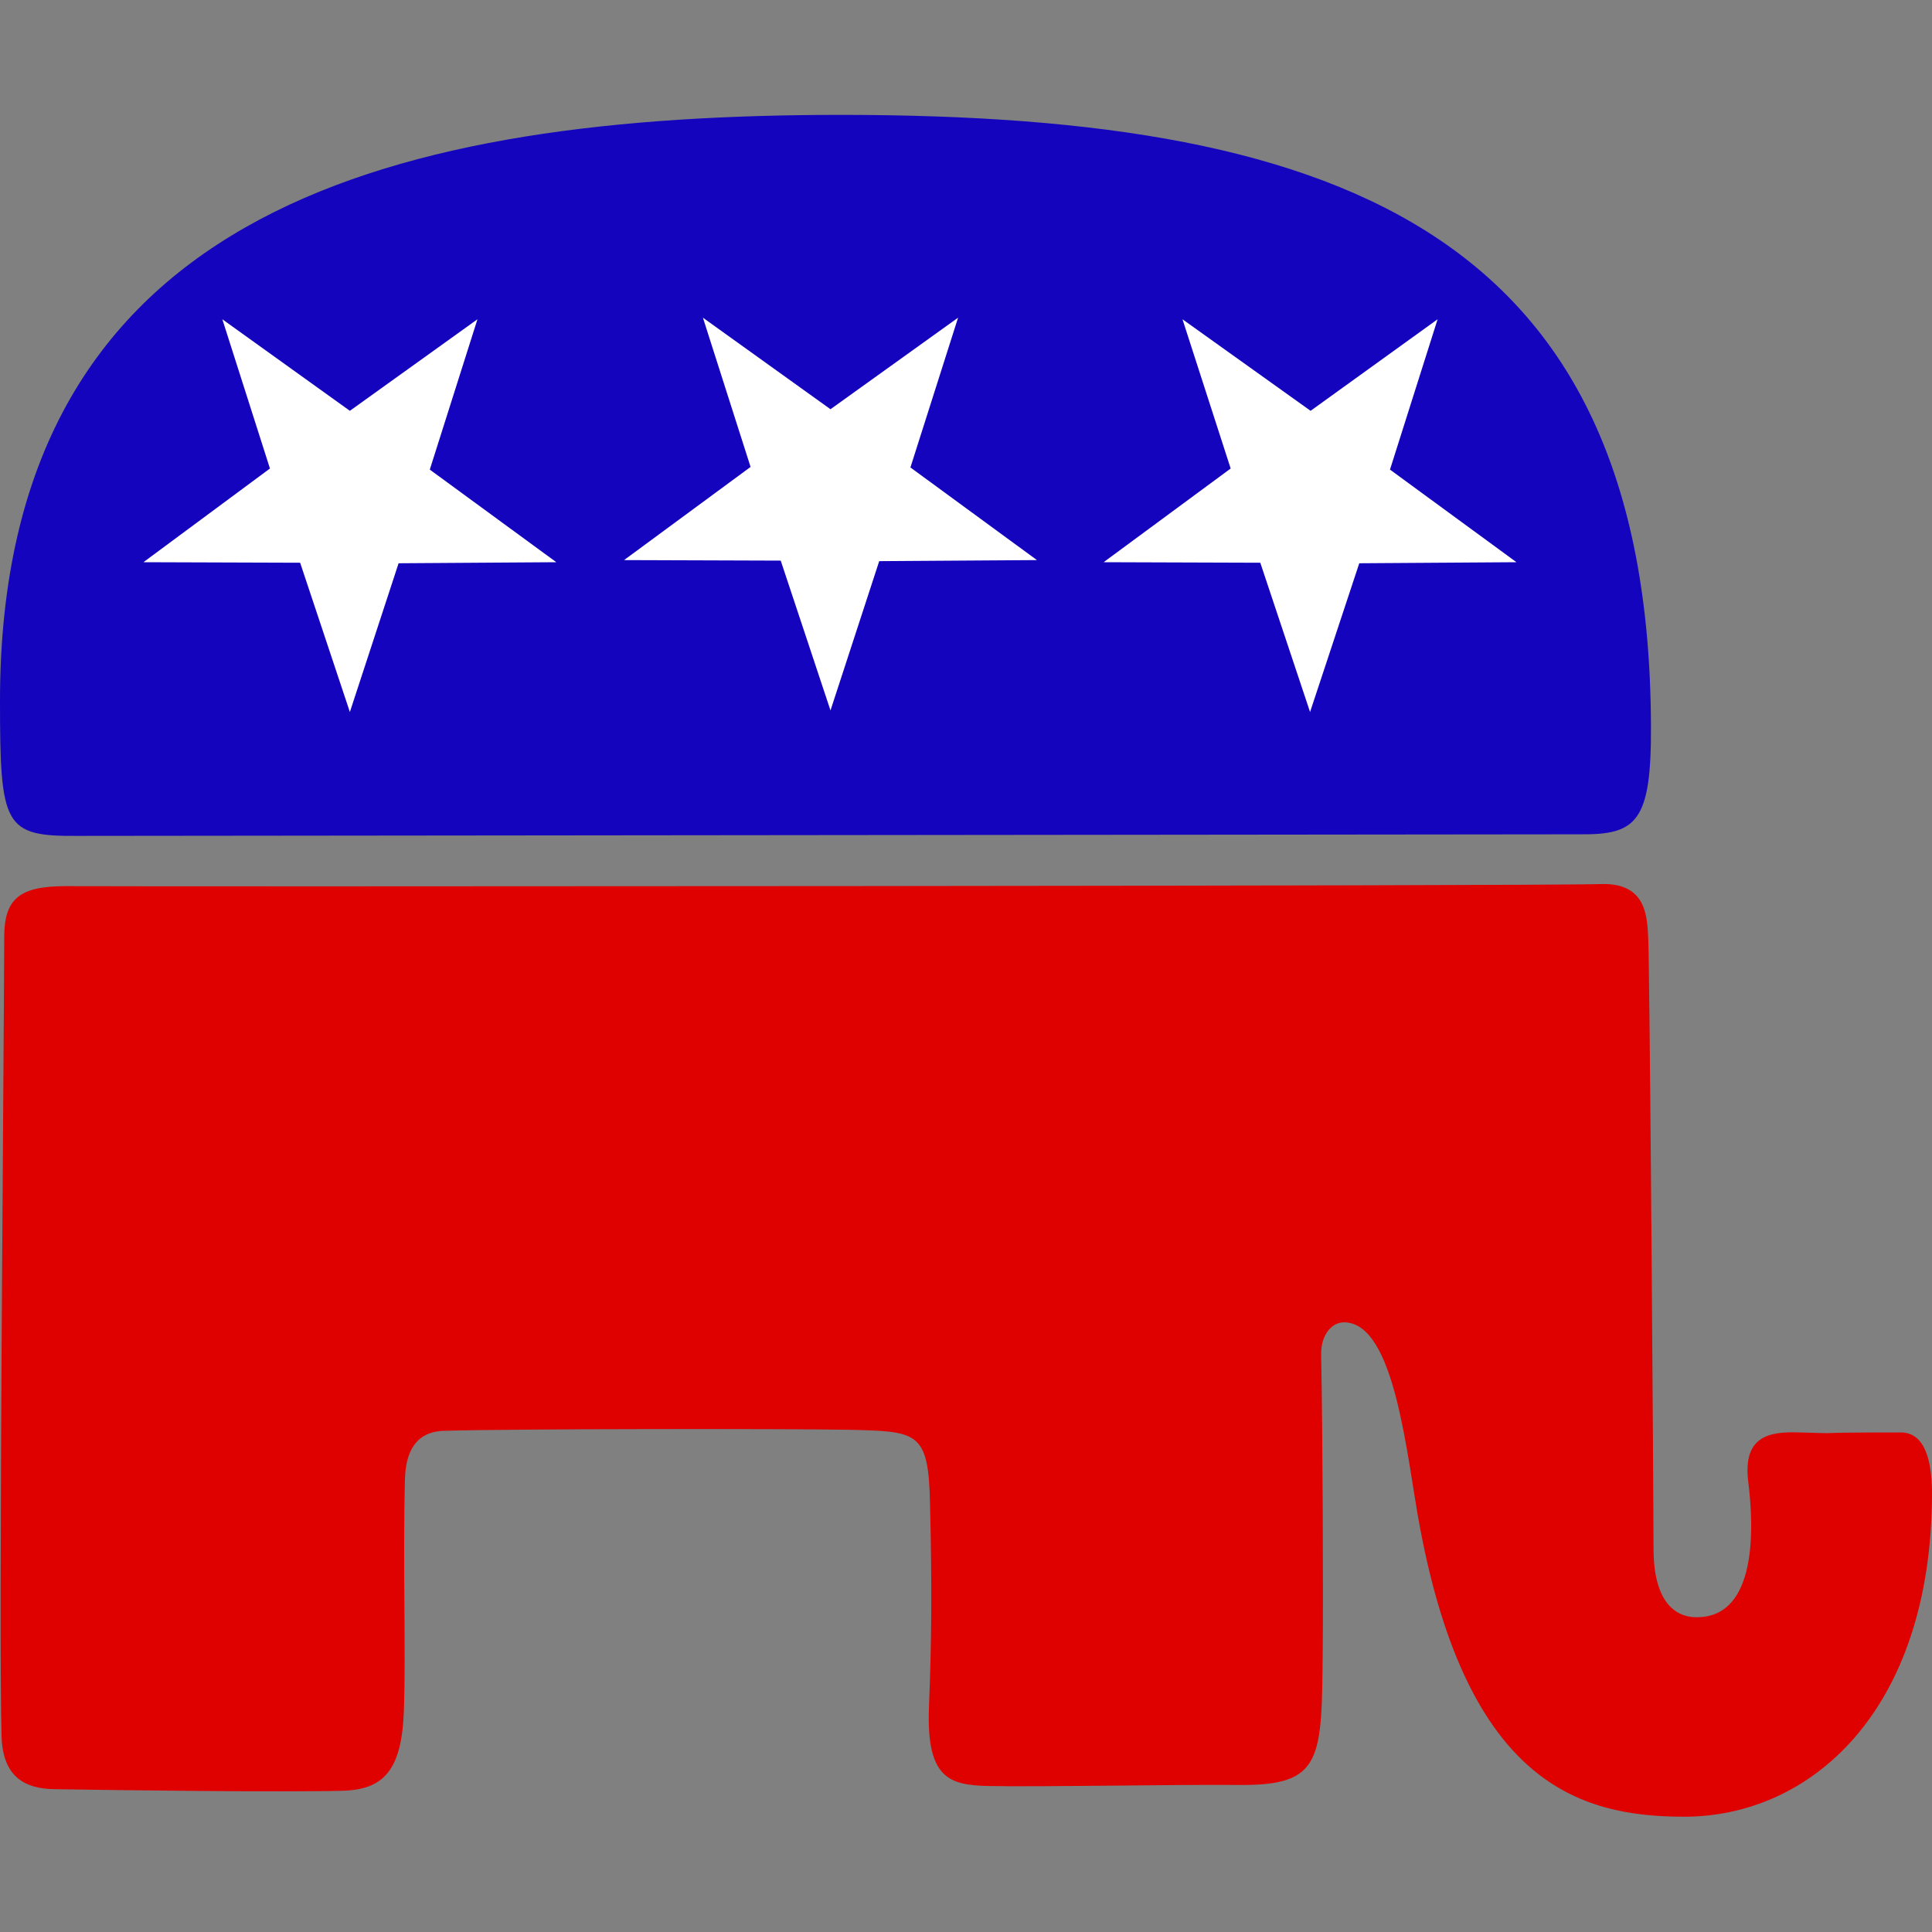
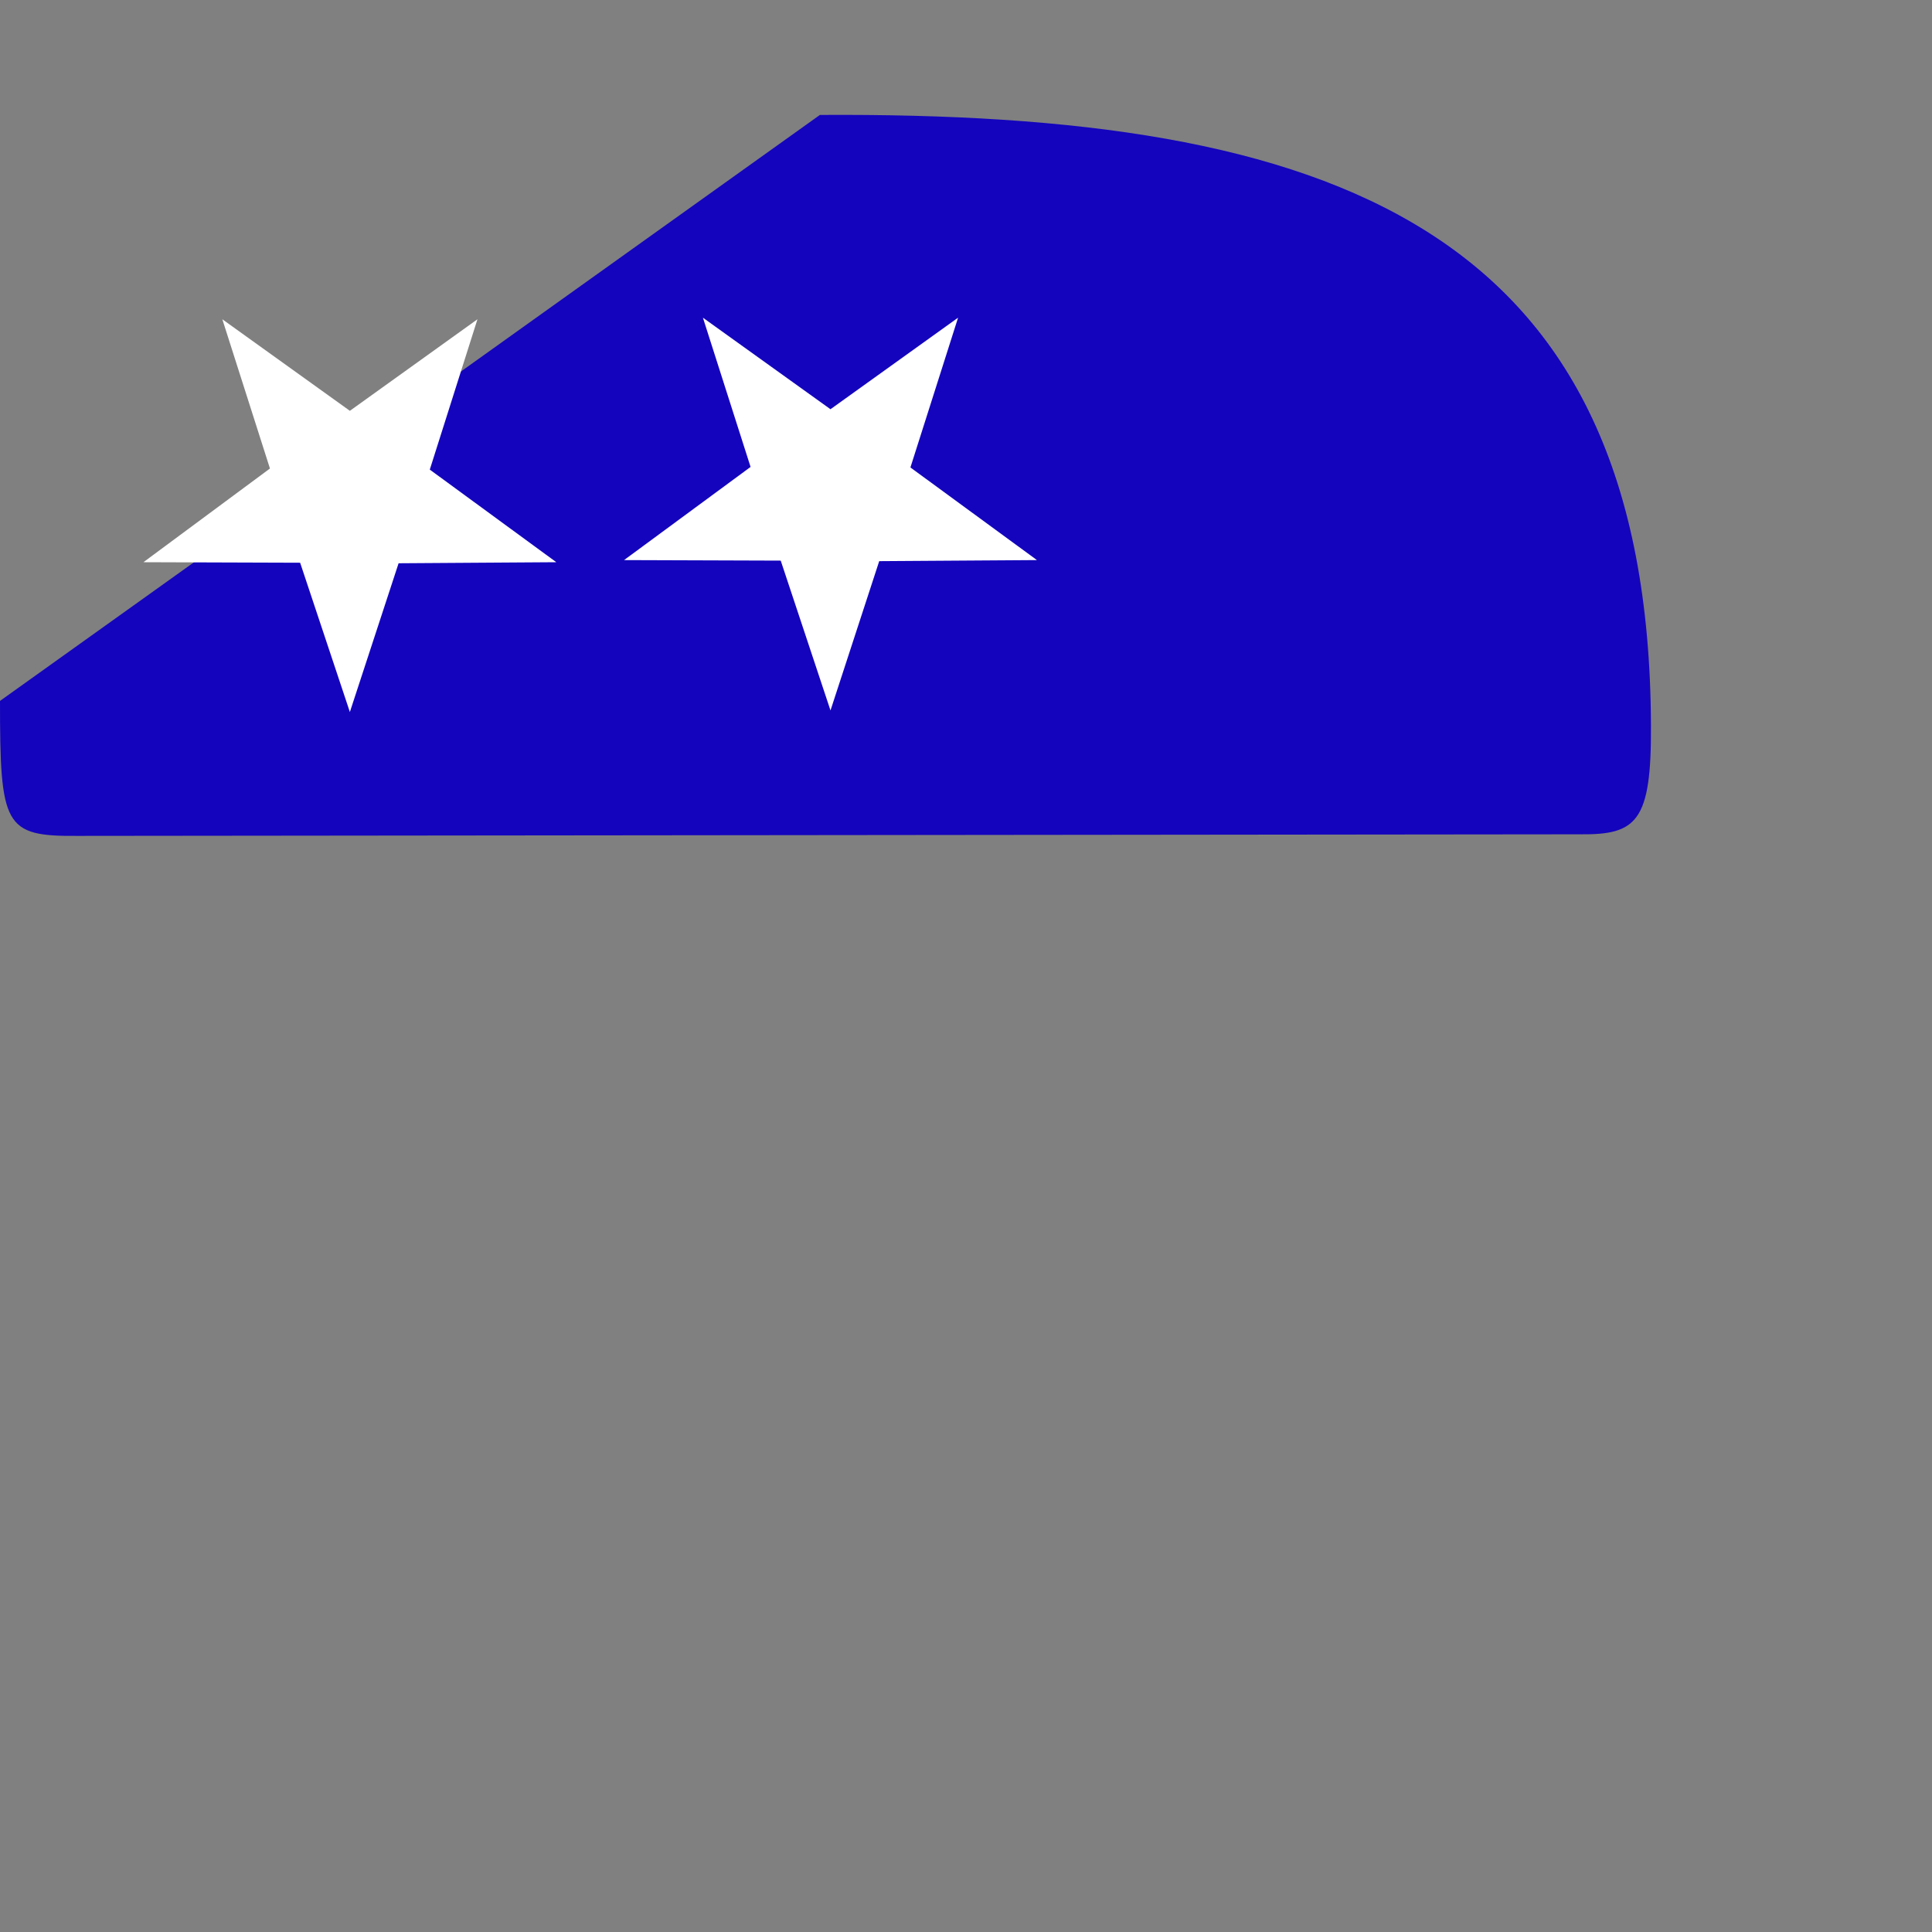
<svg xmlns="http://www.w3.org/2000/svg" version="1.1" id="Layer_1" x="0px" y="0px" viewBox="0 0 512 512" style="enable-background:new 0 0 512 512;" xml:space="preserve">
  <rect x="0" y="0" width="512" height="512" fill="#808080" stroke="none" />
  <style type="text/css">
	.st0{fill:#1404BD;}
	.st1{fill:#FFFFFF;}
	.st2{fill:#DE0100;}
</style>
  <g id="XMLID_1_">
-     <path id="XMLID_3_" class="st0" d="M0,185.75c0,33.24,1.12,35.91,20.48,35.77c19.22,0,398.1-0.42,398.38-0.42   c14.87,0.14,18.8-3.37,18.66-28.76C437.09,59.78,353.07,29.62,217.28,30.46C100.86,31.3,0,57.39,0,185.75z" />
+     <path id="XMLID_3_" class="st0" d="M0,185.75c0,33.24,1.12,35.91,20.48,35.77c19.22,0,398.1-0.42,398.38-0.42   c14.87,0.14,18.8-3.37,18.66-28.76C437.09,59.78,353.07,29.62,217.28,30.46z" />
    <polygon id="XMLID_4_" class="st1" points="92.72,188.69 79.54,149.13 38.01,148.99 71.54,124.16 58.92,84.61 92.72,108.87    126.53,84.61 113.9,124.45 147.43,148.99 105.63,149.27  " />
    <polygon id="XMLID_5_" class="st1" points="220.09,188.27 206.9,148.57 165.38,148.43 198.91,123.74 186.28,84.19 220.09,108.45    253.9,84.19 241.27,123.88 274.8,148.43 233,148.71  " />
-     <polygon id="XMLID_6_" class="st1" points="347.18,188.69 333.99,149.13 292.47,148.99 326.14,124.16 313.37,84.61 347.32,108.87    380.98,84.61 368.36,124.45 401.88,148.99 360.22,149.27  " />
-     <path id="XMLID_7_" class="st2" d="M17.39,234.84c-12.06,0-16.27,3.23-16.27,13.47c0,21.18-1.54,185.3-0.7,212.09   c0.42,10.52,6.17,13.61,13.89,13.75c17.39,0.28,60.46,0.84,76.45,0.42c10.94-0.28,15.71-5.47,16.27-21.18   c0.56-14.73-0.28-39.28,0.28-61.16c0.14-7.43,2.81-12.76,10.24-13.05c19.08-0.56,92.44-0.56,107.03-0.28   c18.52,0.42,21.46,0.28,21.88,19.36c0.56,22.72,0.42,36.75-0.28,54.29c-0.7,18.8,5.47,20.48,15.57,20.76   c14.87,0.28,49.1-0.42,66.21-0.28c22.72,0.28,22.3-6.59,22.58-36.33c0.14-12.76,0-57.37-0.42-77.57c-0.14-5.05,2.52-8.56,5.89-8.7   c13.89-0.28,16.83,36.33,20.34,54.57c12.76,67.61,42.36,76.31,69.44,76.45c33.81,0.28,66.07-27.77,66.21-85.57   c0-8.7-1.82-16.27-8.28-16.27c-28.48,0-11.92,0.42-26.93,0c-8-0.28-15.01,0.98-13.47,13.19c1.54,12.34,2.24,35.35-13.19,35.77   c-6.59,0.28-11.92-4.63-11.92-18.1s-0.98-150.65-1.4-161.6c-0.28-5.89-0.42-14.87-12.34-14.59   C409.74,234.84,41.38,234.98,17.39,234.84z" />
  </g>
</svg>